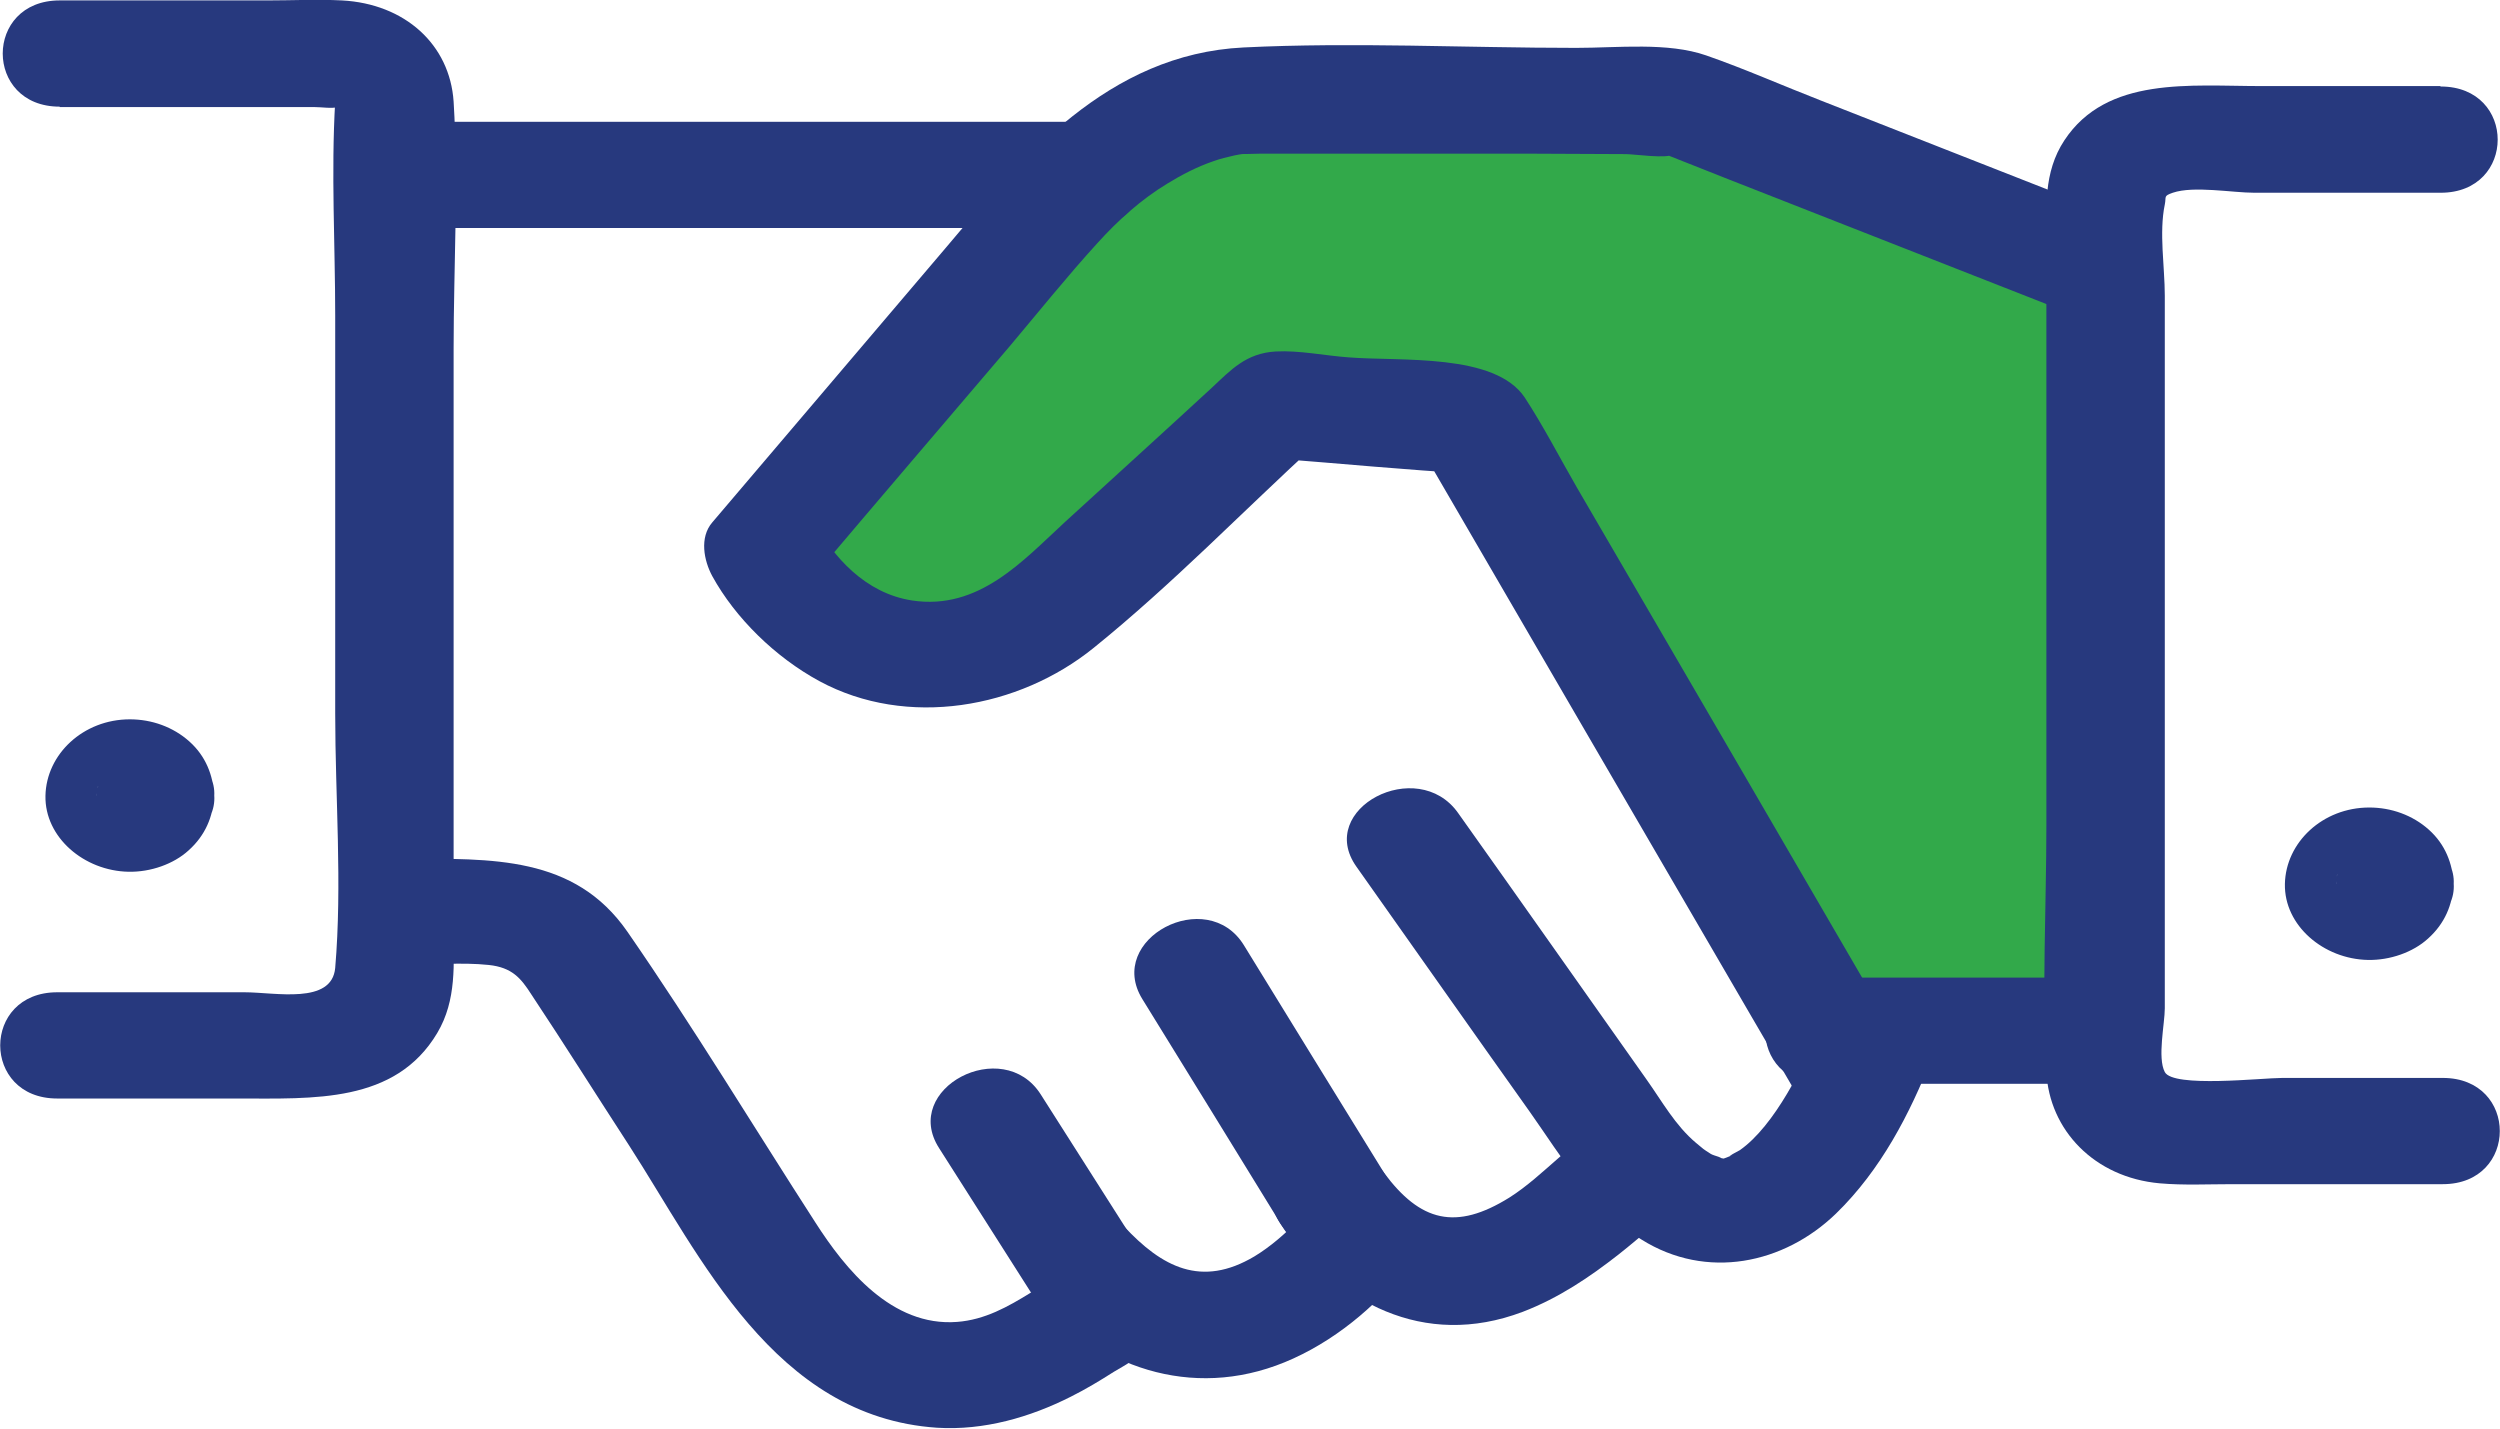
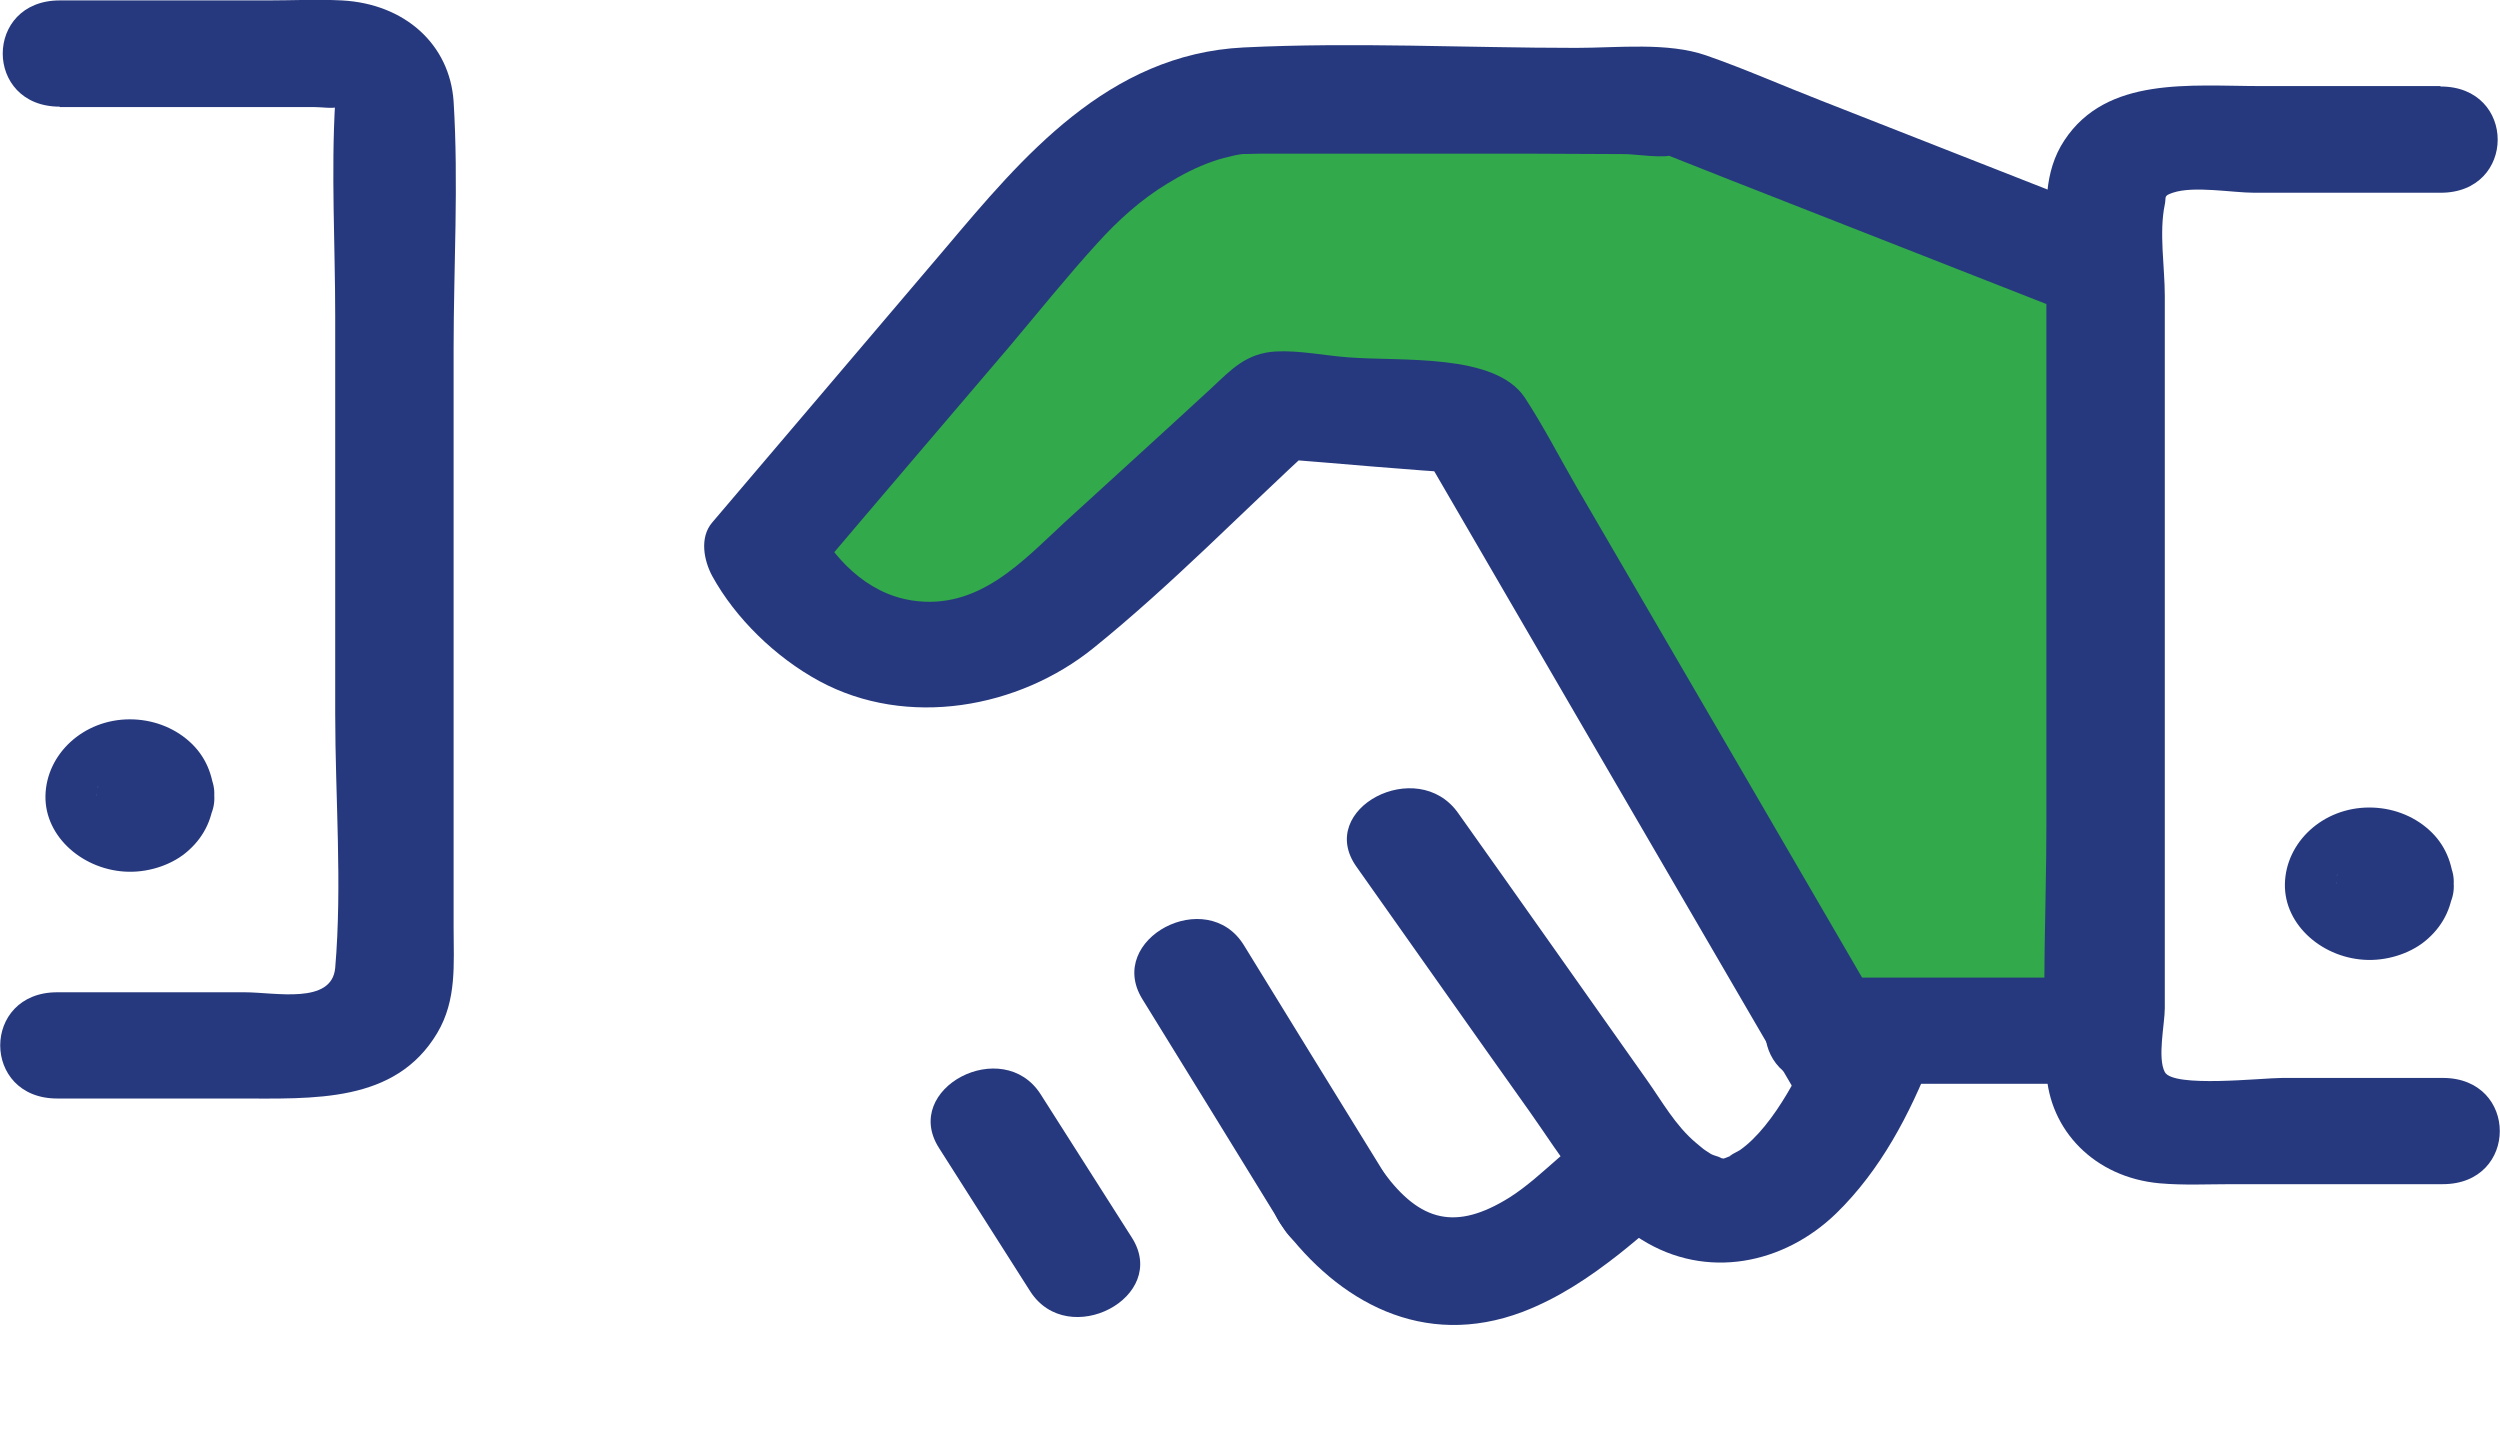
<svg xmlns="http://www.w3.org/2000/svg" id="icons" width="2.1cm" height="1.2cm" viewBox="0 0 59.53 34.02">
  <defs>
    <style>.cls-1{fill:#32a94a;}.cls-2{fill:#27397e;}</style>
  </defs>
  <path class="cls-1" d="m50.46,24.9s-5.8,1.29-6.34,0c-12.34-29.43-18.72-6.3-24.5-10.19-3.05-2.05,7.73-11.94,7.73-11.94l12.5.23,11.01,4.18-.4,17.73h0Z" />
  <path class="cls-2" d="m43.39,25.81c2.23,0,4.46,0,6.68,0,1.81,0,1.81-2.54,0-2.53-2.23,0-4.46,0-6.68,0-1.81,0-1.81,2.54,0,2.53h0Z" />
-   <path class="cls-2" d="m26.28,29.92c-1.29.32-2.17,1.46-3.49,1.56-1.56.12-2.67-1.27-3.37-2.36-1.49-2.31-2.91-4.66-4.48-6.93-1.26-1.82-3.23-1.74-5.32-1.74-1.81,0-1.81,2.53,0,2.53.66,0,1.36-.07,2.02,0,.55.06.76.31,1.01.7.79,1.19,1.55,2.4,2.33,3.6,1.7,2.63,3.45,6.46,7.33,6.72,1.12.07,2.22-.25,3.19-.74.36-.18.69-.38,1.02-.59.15-.09.3-.17.44-.27.26-.17.06-.05.06-.05,1.74-.43,1-2.88-.75-2.44h0Z" />
  <path class="cls-2" d="m27.2,23.79c1.12,1.81,2.23,3.62,3.35,5.44.88,1.43,3.3.15,2.42-1.28-1.12-1.81-2.23-3.62-3.35-5.44-.88-1.43-3.3-.15-2.42,1.28h0Z" />
  <path class="cls-2" d="m22.36,27.34c.72,1.14,1.45,2.27,2.17,3.41.9,1.41,3.33.14,2.42-1.28-.72-1.14-1.45-2.27-2.17-3.41-.9-1.41-3.33-.14-2.42,1.28h0Z" />
-   <path class="cls-2" d="m38.36,26.71c-.92.41-1.58,1.28-2.42,1.81-1.27.79-2.12.58-2.99-.6-1-1.35-3.43-.08-2.42,1.28,1.33,1.79,3.35,2.94,5.73,2.04.86-.33,1.6-.83,2.3-1.38.28-.22.54-.45.82-.67.1-.08.2-.17.3-.24.24-.17-.22.1.11-.05,1.62-.72.2-2.91-1.42-2.19h0Z" />
-   <path class="cls-2" d="m31.2,28.75s-.08.1-.11.14c.24-.3-.11.11-.19.19-.31.31-.65.61-1.03.84-1.26.75-2.2.26-3.11-.72-1.17-1.25-3.14.55-1.99,1.79,1.55,1.66,3.8,2.38,6.03,1.36,1.14-.52,2.12-1.39,2.83-2.34,1.02-1.35-1.41-2.62-2.42-1.28h0Z" />
-   <path class="cls-2" d="m9.61,5.43h16.26c1.81,0,1.81-2.53,0-2.53H9.61c-1.81,0-1.81,2.53,0,2.53h0Z" />
+   <path class="cls-2" d="m38.36,26.71c-.92.41-1.58,1.28-2.42,1.81-1.27.79-2.12.58-2.99-.6-1-1.35-3.43-.08-2.42,1.28,1.33,1.79,3.35,2.94,5.73,2.04.86-.33,1.6-.83,2.3-1.38.28-.22.54-.45.82-.67.1-.08.2-.17.3-.24.24-.17-.22.1.11-.05,1.62-.72.2-2.91-1.42-2.19h0" />
  <path class="cls-2" d="m1.42,2.55h6.07c.17,0,.4.04.56,0,.18-.05-.08.01-.07-.13-.1,1.69,0,3.41,0,5.1v9.47c0,2,.17,4.06,0,6.06-.08.88-1.43.58-2.16.58H1.36c-1.81,0-1.81,2.53,0,2.53h4.3c1.8,0,3.75.12,4.75-1.56.47-.79.39-1.65.39-2.51v-13.79c0-1.95.12-3.93,0-5.88C10.71,1.06,9.64.09,8.14.01,7.55-.02,6.95.01,6.37.01H1.42c-1.81,0-1.81,2.53,0,2.53h0Z" />
  <path class="cls-2" d="m58.11,2.05h-4.26c-1.69,0-3.68-.24-4.69,1.29-.51.77-.43,1.63-.43,2.49v13.81c0,1.96-.11,3.94,0,5.89.07,1.38,1.14,2.51,2.7,2.65.57.05,1.16.02,1.74.02h5c1.81,0,1.81-2.53,0-2.53h-3.82c-.49,0-2.6.24-2.8-.14-.18-.34,0-1.15,0-1.52V7.04c0-.68-.14-1.5,0-2.17.04-.19-.04-.2.19-.28.5-.17,1.42,0,1.94,0h4.44c1.81,0,1.81-2.53,0-2.53h0Z" />
  <path class="cls-2" d="m45.26,24.86c-2.57-4.42-5.14-8.84-7.71-13.25-.41-.71-.79-1.45-1.24-2.14-.71-1.07-2.96-.86-4.2-.96-.56-.04-1.17-.17-1.73-.14-.71.04-1.07.44-1.52.86-1.16,1.07-2.33,2.13-3.5,3.2-1,.92-2.05,2.11-3.64,1.87-1.12-.17-1.89-1.05-2.33-1.87v1.28c1.54-1.82,3.09-3.63,4.64-5.45.7-.83,1.38-1.68,2.11-2.48.48-.53,1.03-1.03,1.66-1.41.34-.21.71-.4,1.09-.53.16-.06.34-.1.51-.14.07-.02.47-.07.21-.04-.21.02.26,0,.38,0,.54,0,1.08,0,1.62,0h4.96s2.15.01,2.15.01c.19,0,.99.12,1.14,0,.07-.06-.72-.27-.59-.15.08.07.3.12.4.16l1.49.59c2.71,1.06,5.42,2.13,8.13,3.19.7.27,1.5.18,1.92-.45.36-.53.19-1.46-.5-1.73-2.45-.96-4.91-1.93-7.36-2.89-.9-.35-1.8-.75-2.72-1.07s-2.1-.18-3.1-.18c-2.63,0-5.29-.14-7.92-.01-3.23.16-5.28,2.63-7.08,4.76-1.85,2.18-3.71,4.36-5.57,6.55-.31.36-.2.91,0,1.28.55,1,1.5,1.93,2.55,2.5,2.09,1.13,4.75.65,6.53-.79,1.87-1.51,3.56-3.26,5.33-4.88l-.99.37c1.55.12,3.1.27,4.65.36l-1.21-.63c2.63,4.53,5.27,9.06,7.9,13.58.37.64.75,1.28,1.12,1.92.84,1.44,3.27.17,2.42-1.28h0Z" />
  <path class="cls-2" d="m43.29,24.54c-.32.81-1.03,2.27-1.86,2.85,0,0-.38.2-.18.12-.28.11-.15.08-.32.06.17.02-.13-.05-.19-.09-.19-.12-.17-.11-.35-.26-.5-.42-.81-.99-1.18-1.51-1.5-2.12-2.99-4.24-4.49-6.35-.97-1.37-3.4-.1-2.42,1.28,1.38,1.95,2.75,3.9,4.13,5.84.77,1.09,1.46,2.29,2.66,3.04,1.55.97,3.39.58,4.63-.62,1.07-1.04,1.76-2.38,2.28-3.7.61-1.54-2.1-2.2-2.71-.67h0Z" />
  <path class="cls-2" d="m55.62,21.04v.06s.05-.34.05-.34c0,.01-.02.11-.03.11l.09-.2c.16-.17.2-.22.12-.15-.05.04-.03.03.07-.05.06-.05.12-.09.2-.11.23-.08.05-.02-.02-.02l.37-.05s-.09,0-.13,0l.37.05s-.13-.02-.13-.02l.22.08c.19.14.24.18.16.11-.05-.05-.03-.02.05.06.06.05.1.11.12.18.09.21.03.04.02-.01l.05.34s0-.08,0-.12l-.05.34s.02-.11.03-.11l-.09.2c-.16.17-.2.22-.12.15.05-.04.03-.03-.07.05-.06.05-.12.09-.2.11-.23.08-.05.02.02.02l-.37.05s.09,0,.13,0l-.37-.05s.13.02.13.02l-.22-.08c-.19-.14-.24-.18-.16-.11.05.05.03.02-.05-.06-.06-.05-.1-.11-.12-.18-.09-.21-.03-.04-.02.01l-.05-.34v.06c.04.66.62,1.3,1.41,1.27.73-.03,1.45-.56,1.4-1.27-.03-.48-.2-.93-.59-1.28s-.9-.53-1.42-.53c-1.11,0-1.99.83-2.01,1.82s.92,1.79,1.98,1.81c.52.01,1.07-.18,1.43-.51.4-.36.58-.8.61-1.3.04-.66-.67-1.3-1.4-1.27-.79.03-1.36.56-1.4,1.27h0Z" />
  <path class="cls-2" d="m2.29,18.94v.06s.05-.34.05-.34c0,.01-.02.11-.03.11l.09-.2c.16-.17.2-.22.12-.15-.05.04-.03.03.07-.05.06-.05.12-.09.2-.11.23-.08.05-.02-.02-.02l.37-.05s-.09,0-.13,0l.37.05s-.13-.02-.13-.02l.22.08c.19.14.24.18.16.11-.05-.05-.03-.02.05.06.06.05.1.11.12.18.09.21.03.04.02-.01l.05.34s0-.08,0-.12l-.05.34s.02-.11.03-.11l-.09.2c-.16.17-.2.22-.12.15.05-.04.03-.03-.07.05-.06.05-.12.09-.2.11-.23.08-.05.02.02.02l-.37.05s.09,0,.13,0l-.37-.05s.13.02.13.02l-.22-.08c-.19-.14-.24-.18-.16-.11.05.05.03.02-.05-.06-.06-.05-.1-.11-.12-.18-.09-.21-.03-.04-.02.01l-.05-.34v.06c.04.66.62,1.3,1.41,1.27.73-.03,1.45-.56,1.4-1.27-.03-.48-.2-.93-.59-1.28s-.9-.53-1.42-.53c-1.11,0-1.99.83-2.01,1.82s.92,1.79,1.98,1.81c.52.01,1.07-.18,1.43-.51.4-.36.58-.8.61-1.3.04-.66-.67-1.3-1.4-1.27-.79.03-1.36.56-1.4,1.27h0Z" />
</svg>